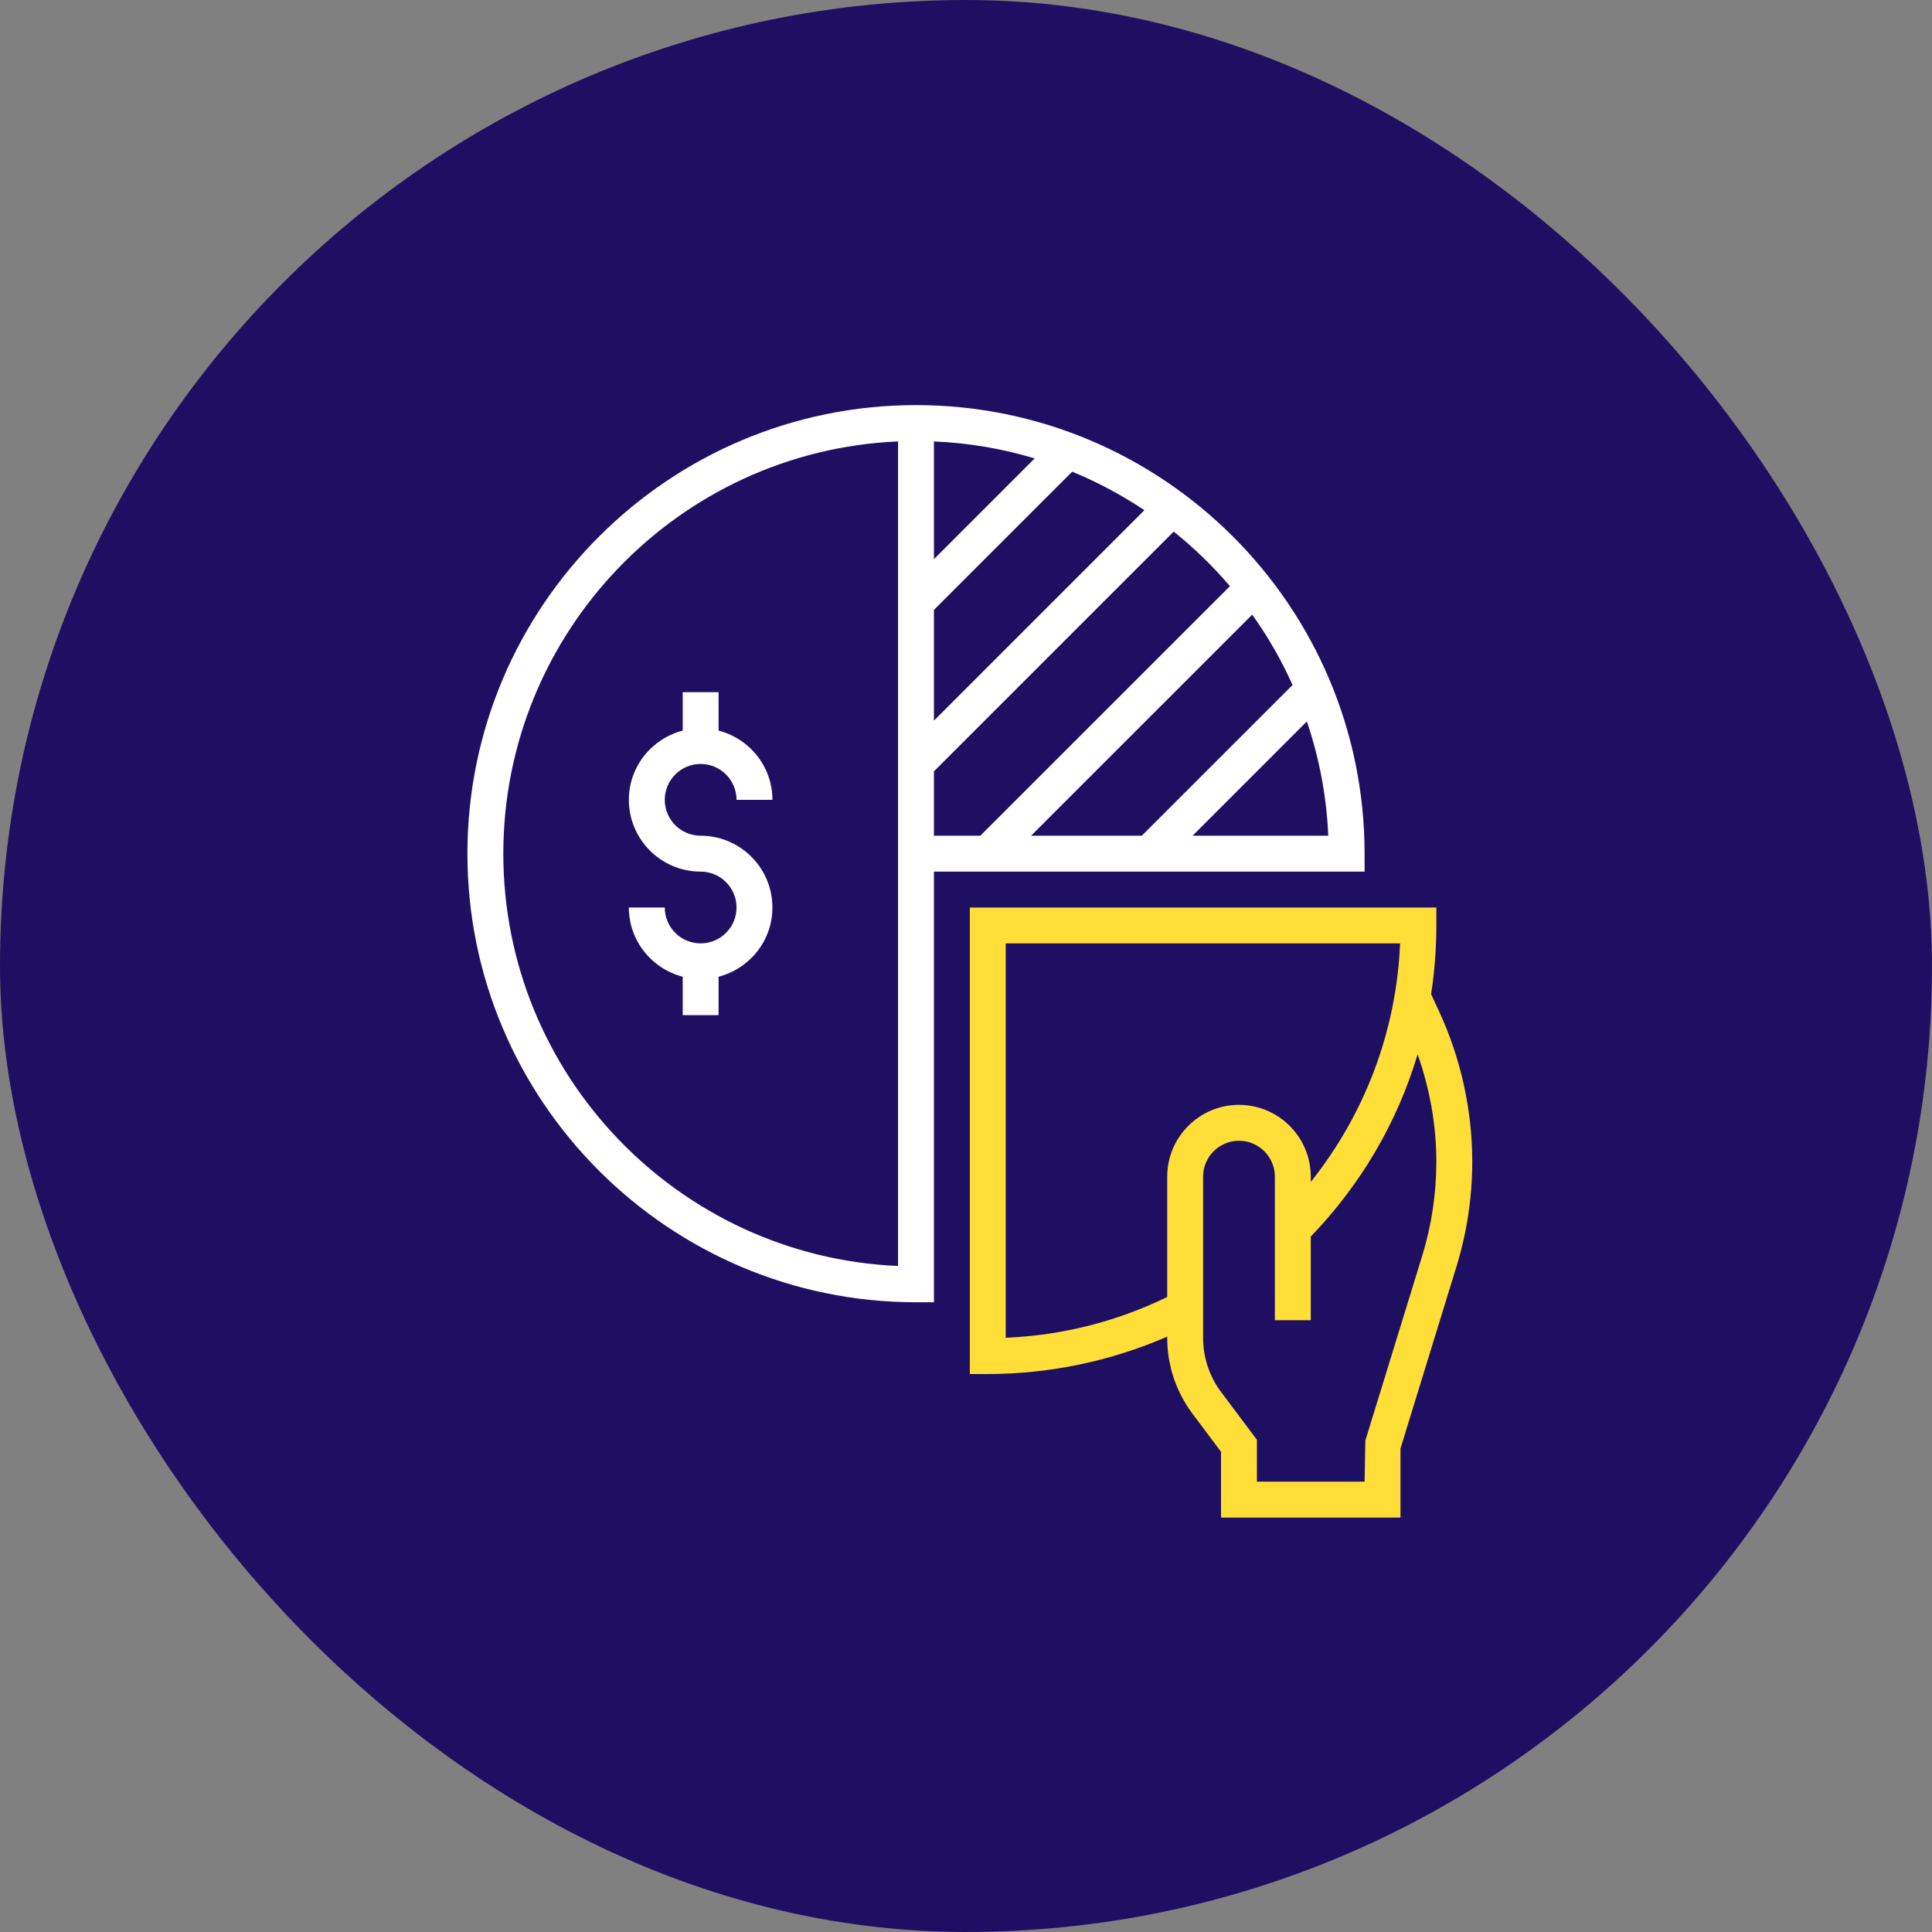
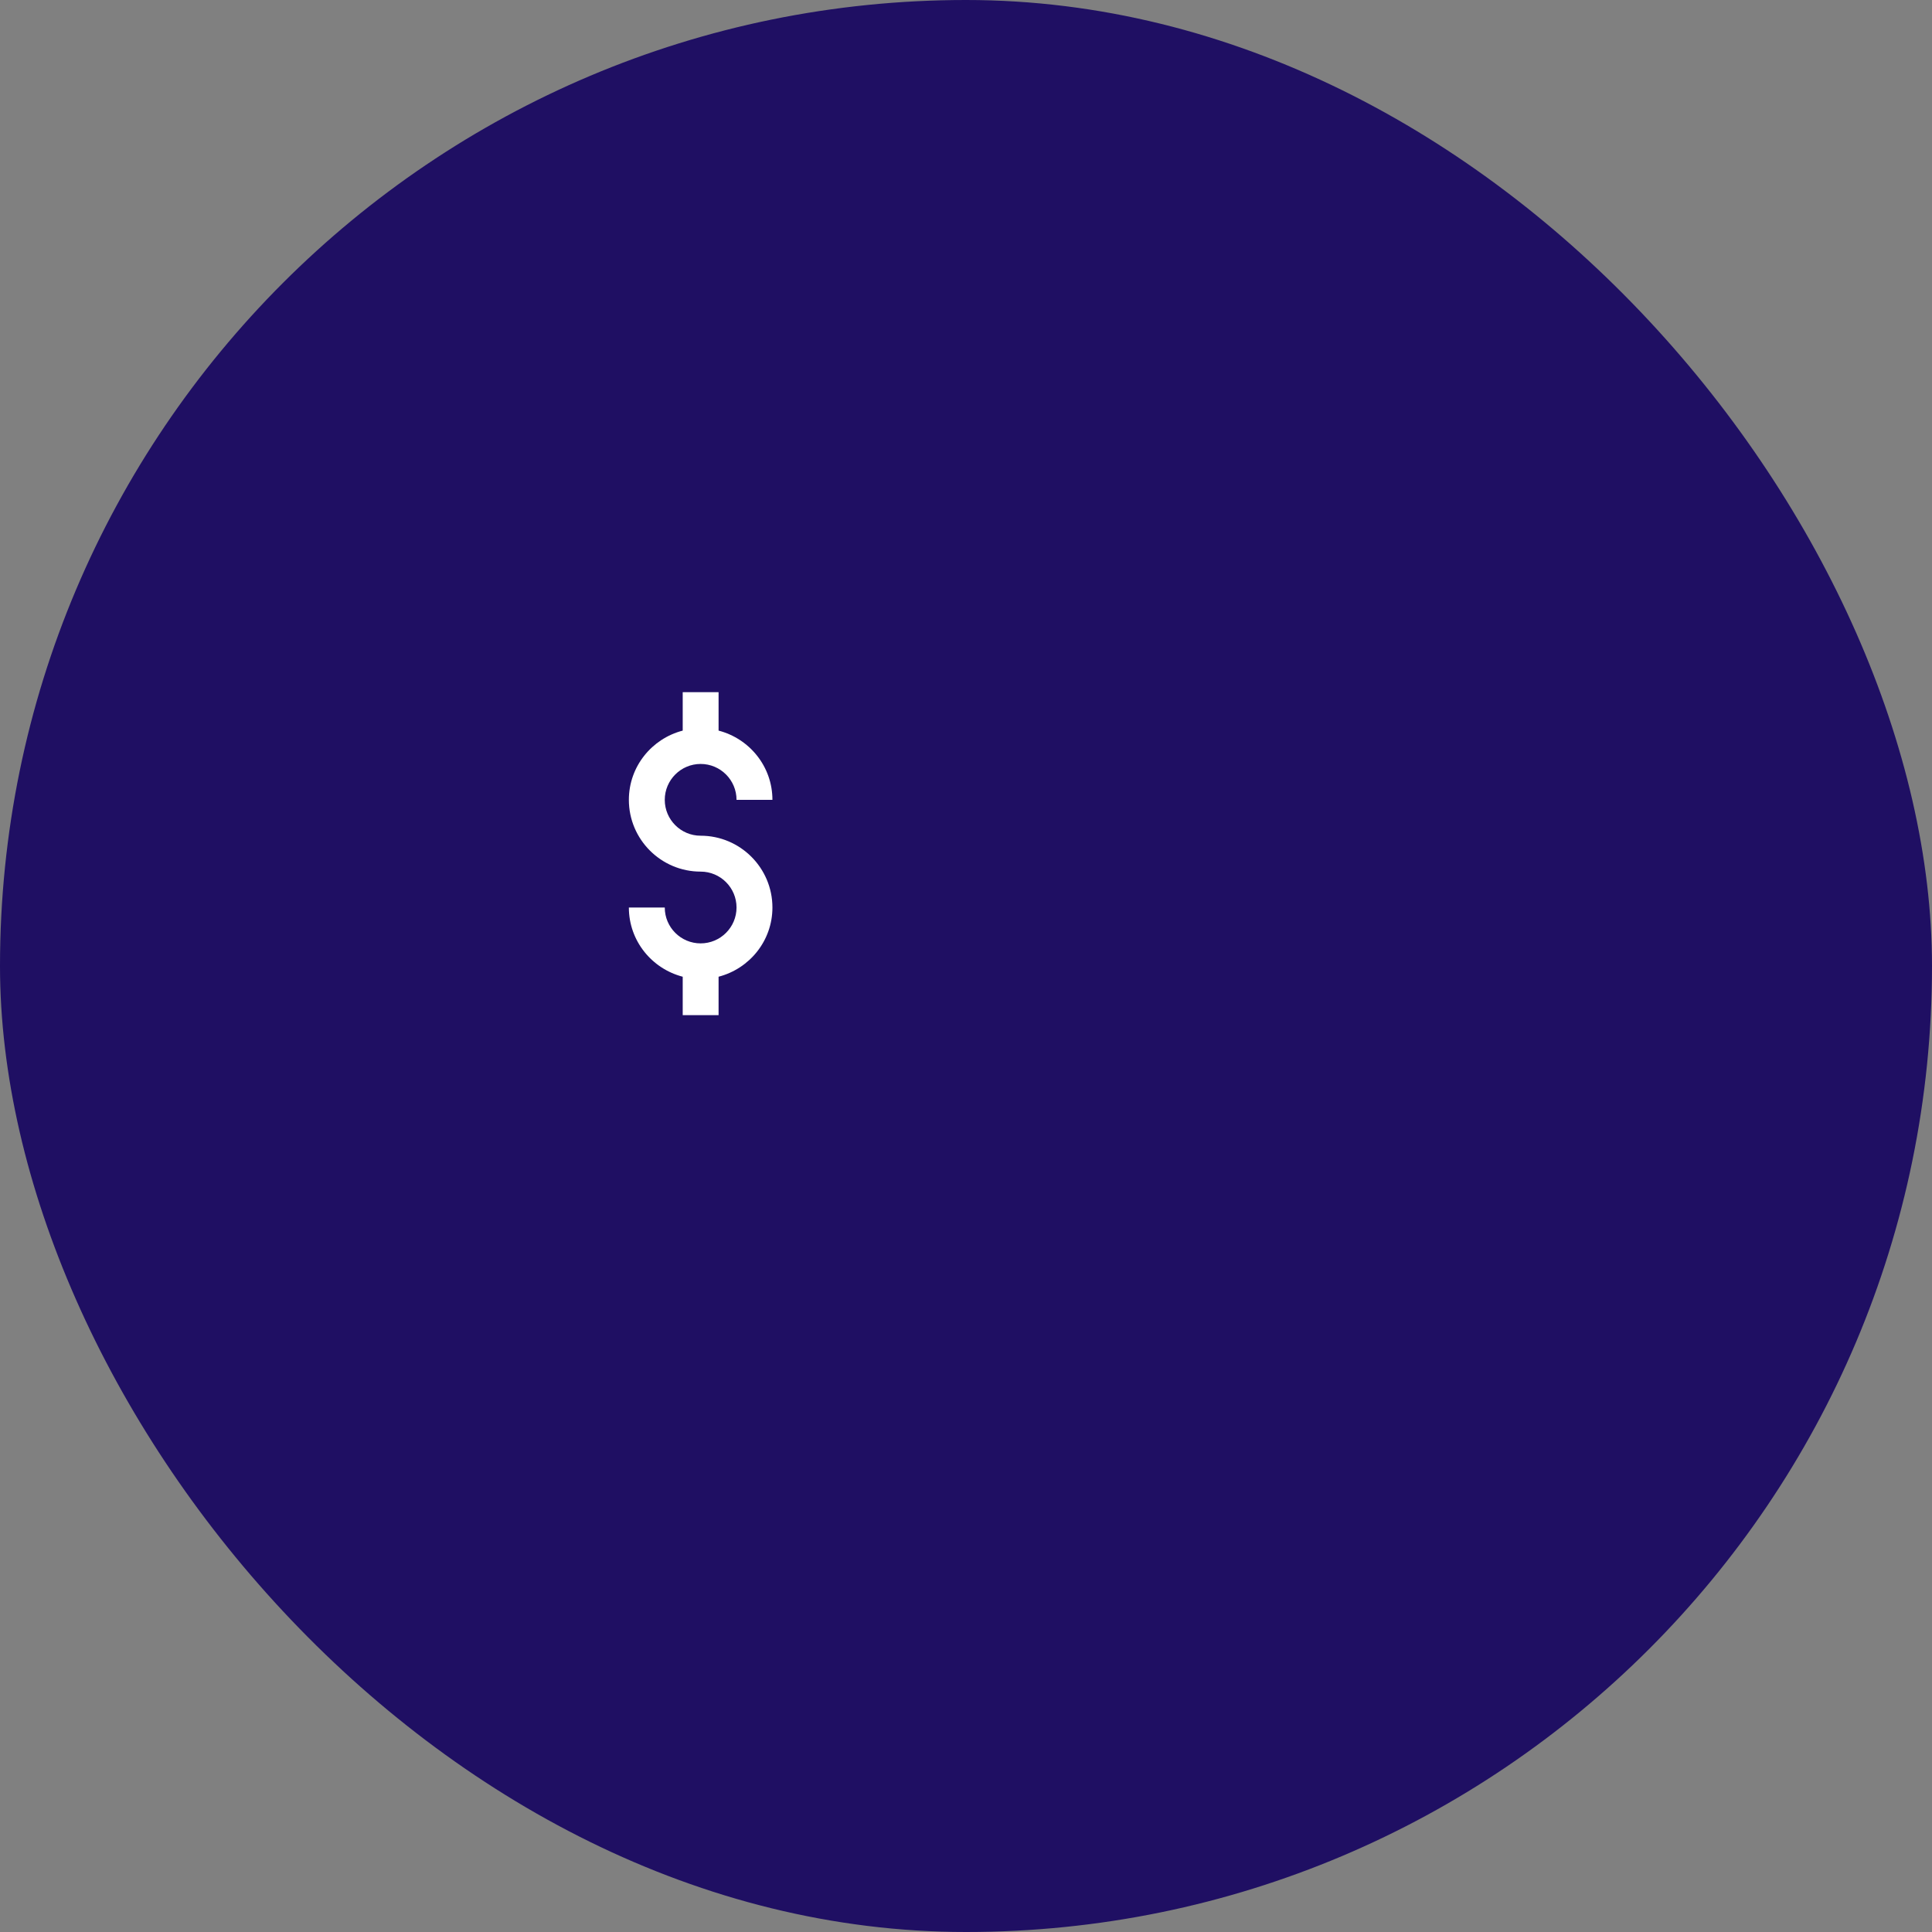
<svg xmlns="http://www.w3.org/2000/svg" width="62" height="62" viewBox="0 0 62 62" fill="none">
  <rect x="0" y="0" width="62" height="62" fill="#808080" stroke="none" />
  <rect width="62" height="62" rx="31" fill="#1F0F63" />
-   <path d="M46.186 32.466L45.926 31.904C46.036 31.181 46.094 30.445 46.094 29.699V29.123H31.123V44.094H31.699C33.68 44.094 35.652 43.679 37.457 42.894V42.943C37.457 43.81 37.744 44.668 38.263 45.36L39.184 46.589V48.701H44.943V46.484L46.74 40.643C47.075 39.552 47.246 38.42 47.246 37.277C47.246 35.627 46.879 33.963 46.186 32.466L46.186 32.466ZM32.275 42.93V30.274H44.931C44.811 33.091 43.806 35.744 42.064 37.93V37.76C42.064 36.49 41.031 35.456 39.761 35.456C38.49 35.456 37.457 36.49 37.457 37.76V41.623C35.829 42.412 34.091 42.854 32.275 42.93L32.275 42.93ZM45.639 40.305L43.816 46.228L43.791 47.549H40.336V46.205L39.185 44.669C38.813 44.175 38.609 43.561 38.609 42.942V37.76C38.609 37.125 39.125 36.608 39.76 36.608C40.396 36.608 40.912 37.125 40.912 37.76V42.366H42.064V39.682C43.679 38.007 44.844 36.009 45.493 33.834C45.883 34.938 46.094 36.11 46.094 37.277C46.094 38.305 45.941 39.323 45.639 40.305V40.305Z" fill="#FFDF37" />
-   <path d="M43.791 27.395C43.791 19.458 37.333 13 29.395 13C21.458 13 15 19.458 15 27.395C15 35.333 21.458 41.791 29.395 41.791H29.971V27.971H43.791V27.395ZM41.479 21.983L36.642 26.819H33.089L40.185 19.724C40.688 20.428 41.121 21.185 41.48 21.983L41.479 21.983ZM39.47 18.811L31.46 26.819H29.971V24.754L37.666 17.059C38.321 17.585 38.925 18.172 39.47 18.81L39.47 18.811ZM29.971 19.572L34.407 15.137C35.224 15.472 35.999 15.888 36.725 16.372L29.971 23.126L29.971 19.572ZM29.971 17.944V14.166C31.09 14.214 32.173 14.4 33.204 14.711L29.971 17.944ZM28.819 40.627C21.783 40.324 16.152 34.505 16.152 27.395C16.152 20.285 21.783 14.469 28.819 14.166V40.627ZM38.271 26.819L41.939 23.151C42.332 24.311 42.571 25.541 42.626 26.819H38.271Z" fill="white" />
  <path d="M22.484 24.516C23.12 24.516 23.636 25.033 23.636 25.668H24.788C24.788 24.597 24.051 23.703 23.06 23.446V22.213H21.909V23.446C20.918 23.704 20.181 24.597 20.181 25.668C20.181 26.938 21.214 27.971 22.484 27.971C23.12 27.971 23.636 28.487 23.636 29.123C23.636 29.758 23.12 30.274 22.484 30.274C21.849 30.274 21.333 29.758 21.333 29.123H20.181C20.181 30.193 20.918 31.087 21.909 31.344V32.578H23.06V31.344C24.051 31.087 24.788 30.193 24.788 29.123C24.788 27.852 23.755 26.819 22.484 26.819C21.849 26.819 21.333 26.303 21.333 25.668C21.333 25.033 21.849 24.516 22.484 24.516V24.516Z" fill="white" />
</svg>